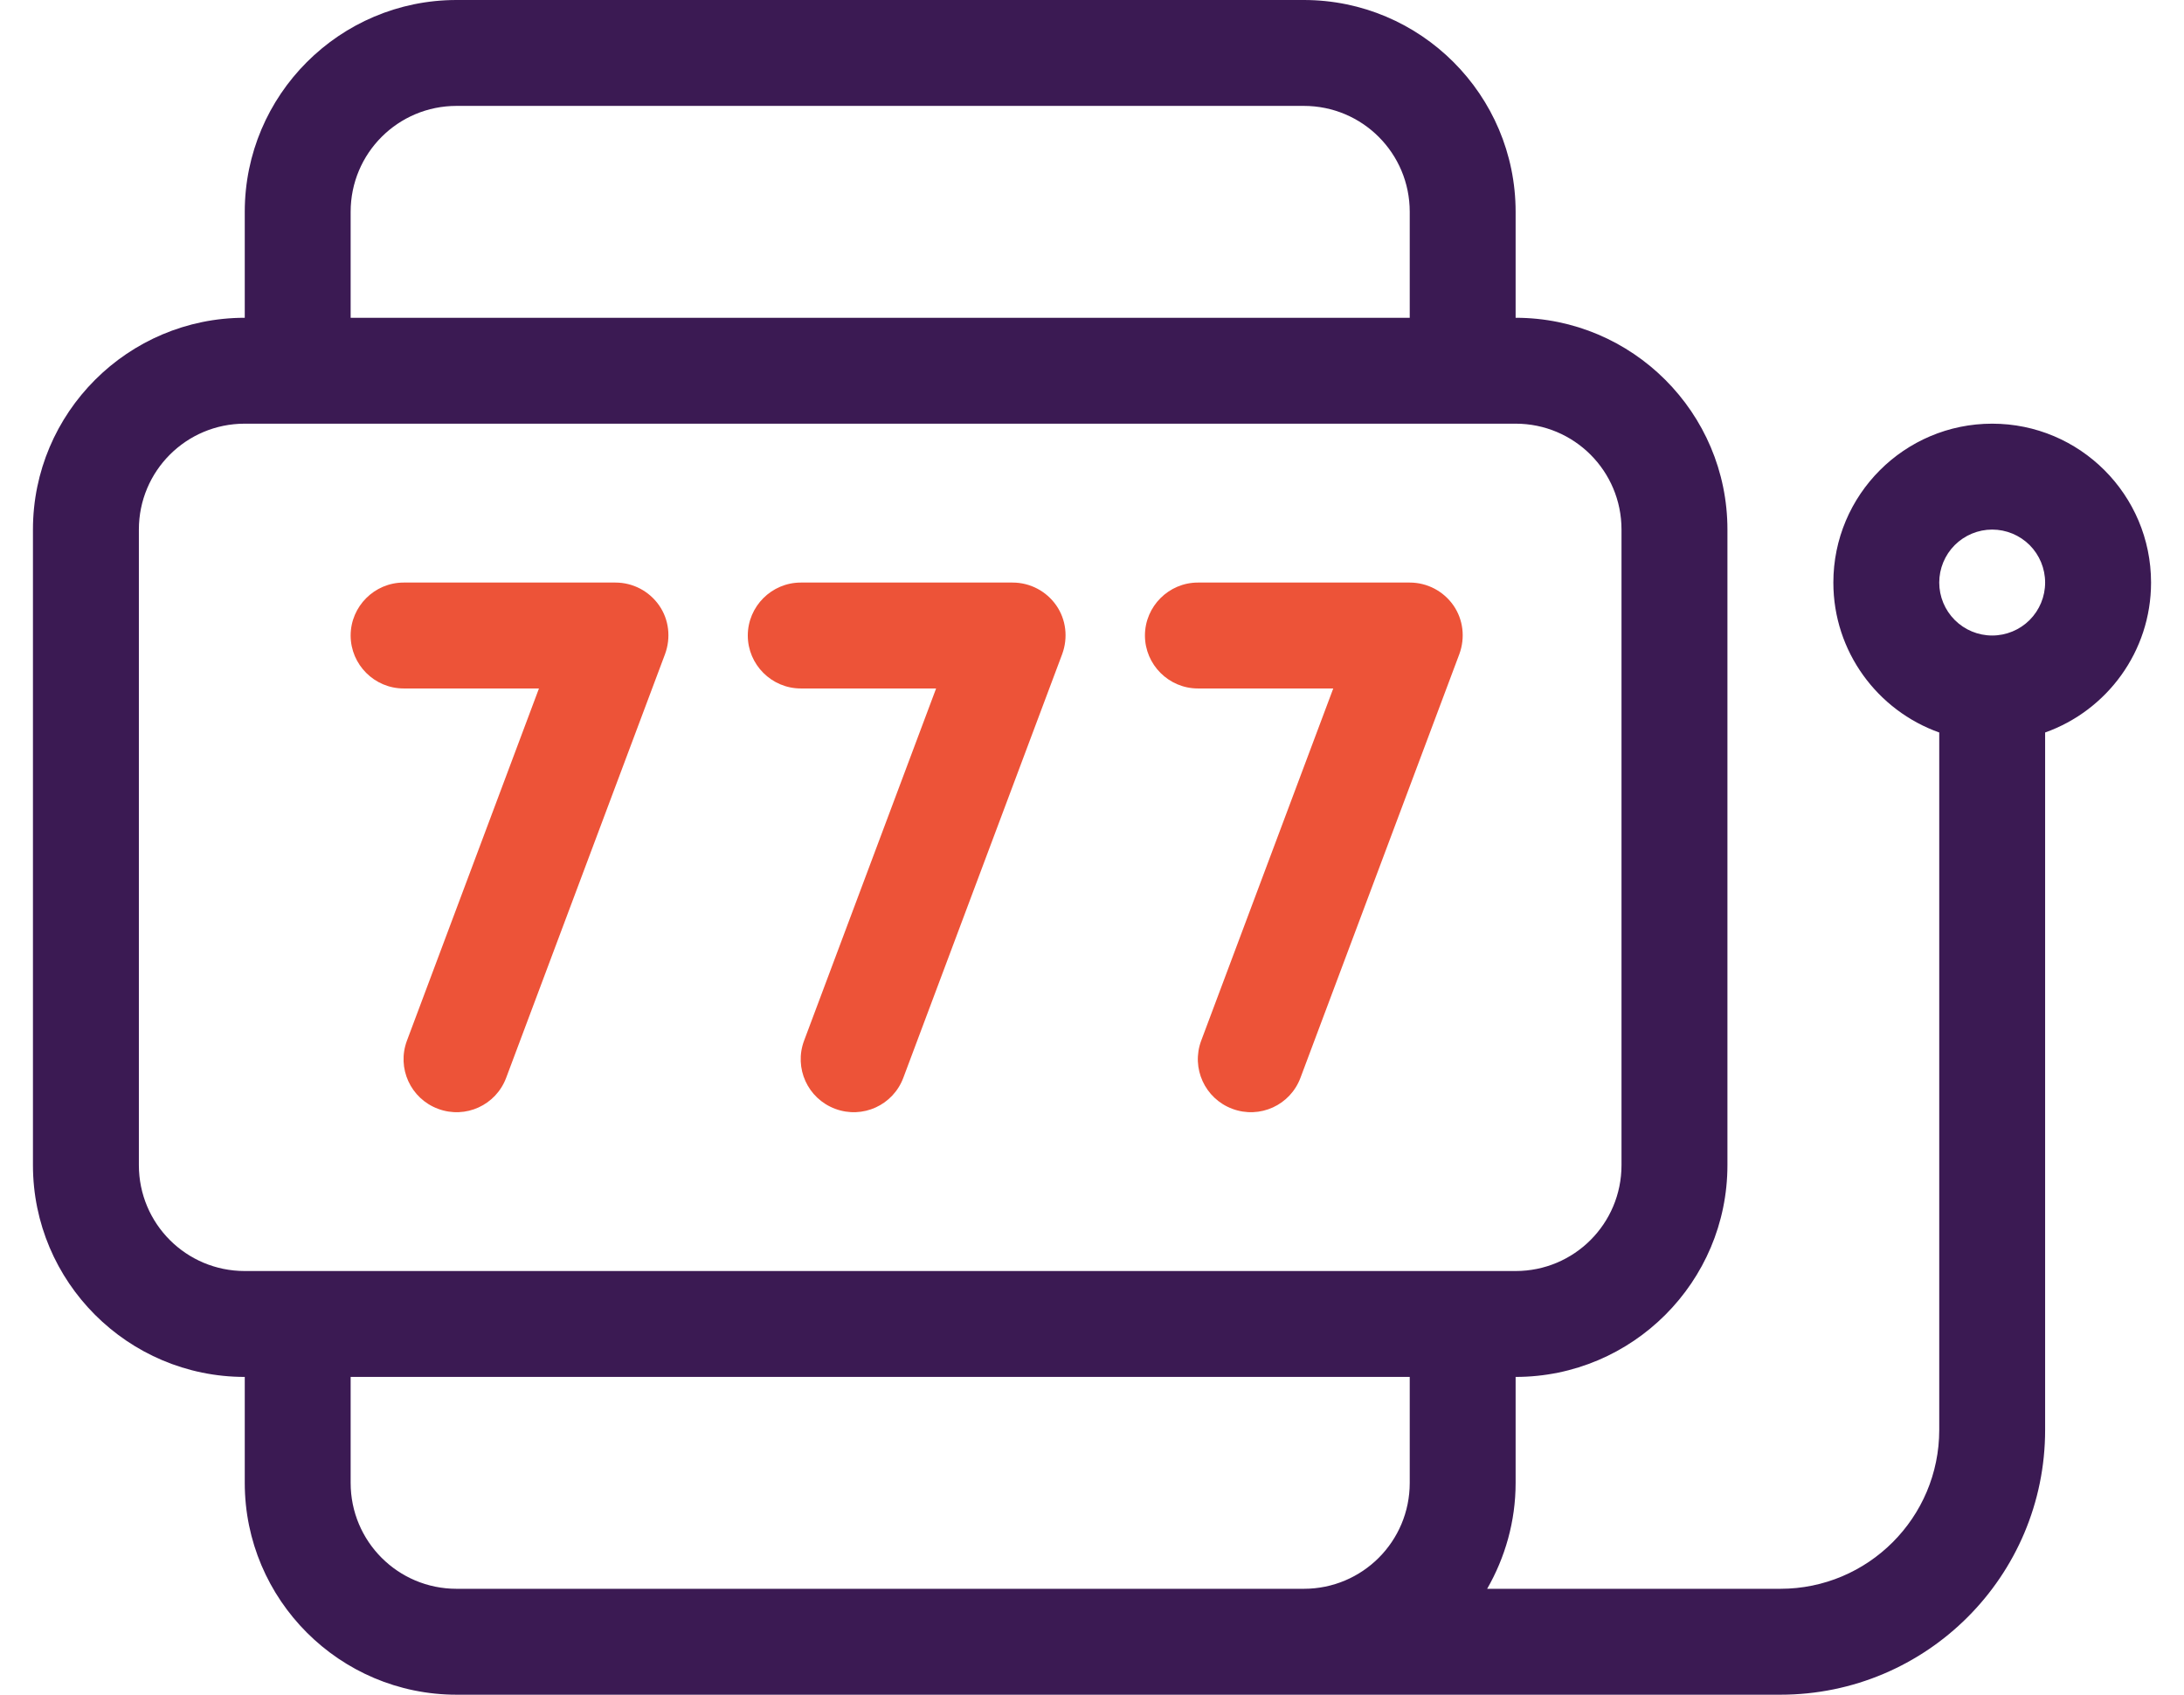
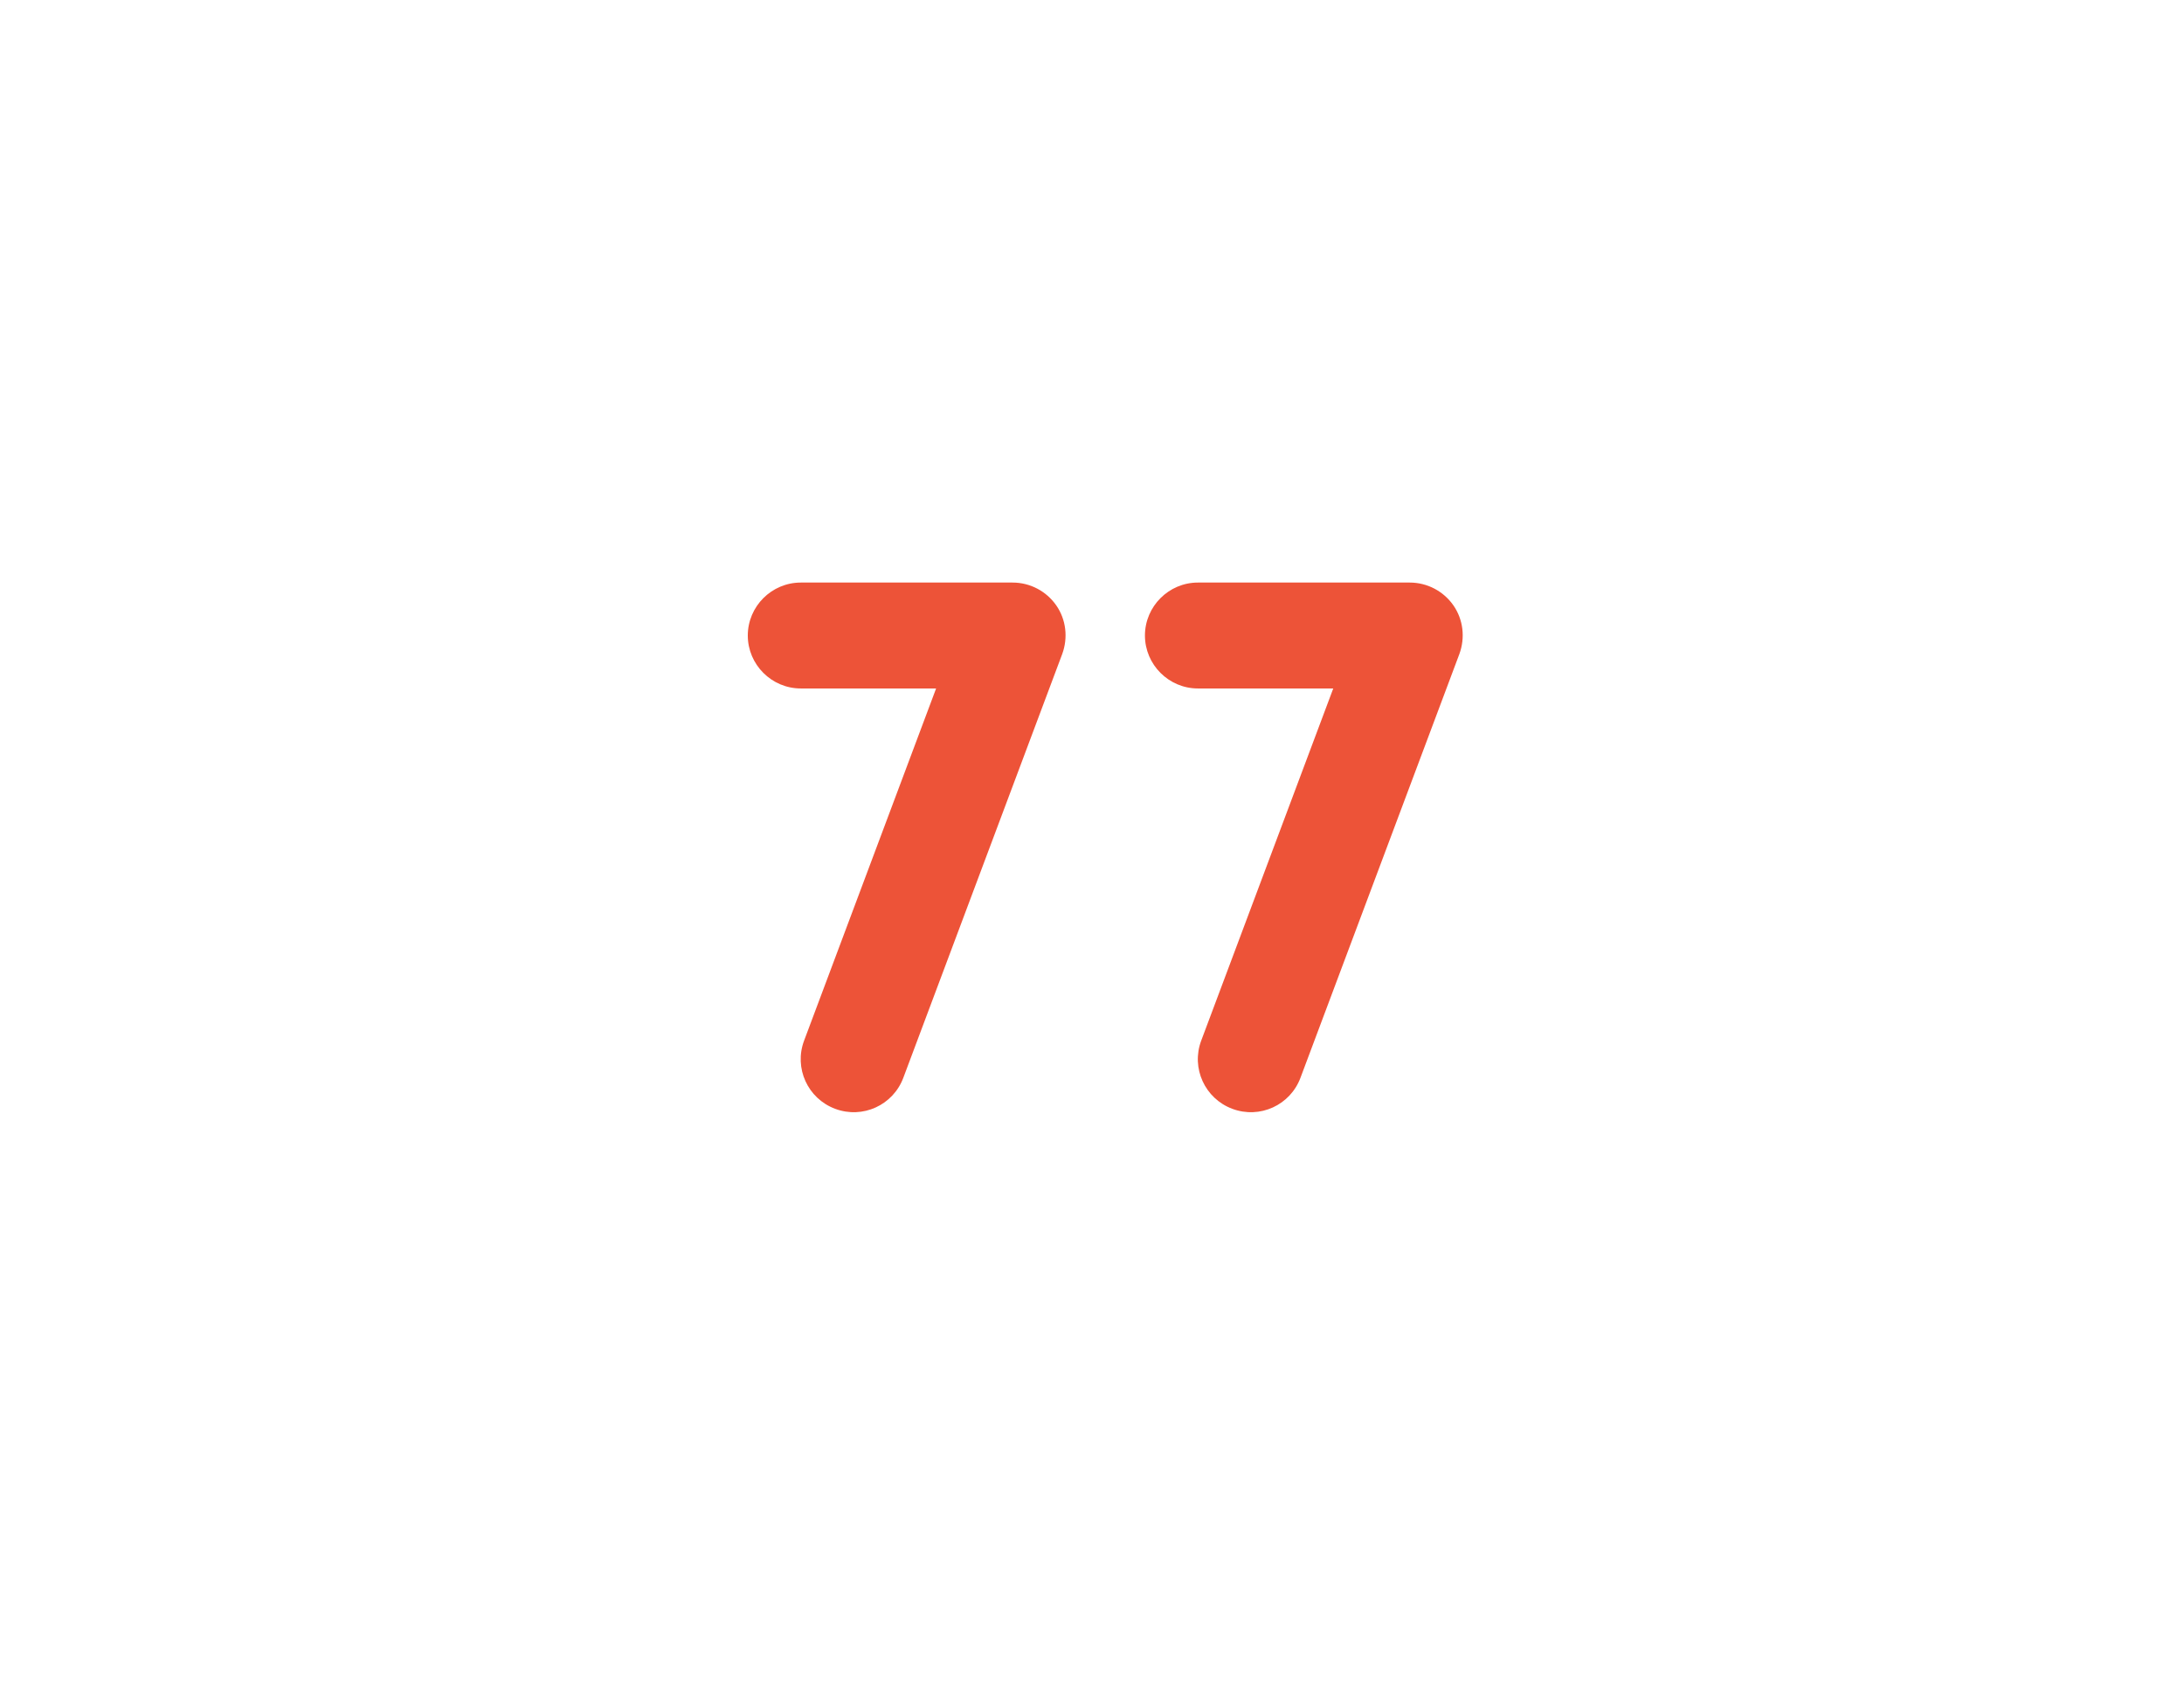
<svg xmlns="http://www.w3.org/2000/svg" width="58" height="45" viewBox="0 0 58 45" fill="none">
  <g clip-path="url(#clip0_905_1600)">
-     <path d="M37.438 36.562V39.375C37.438 40.931 36.181 42.188 34.625 42.188H12.125C10.569 42.188 9.312 40.931 9.312 39.375V36.562H37.438ZM39.494 42.188C39.969 41.361 40.25 40.403 40.25 39.375V36.562C43.352 36.562 45.875 34.04 45.875 30.938V14.062C45.875 10.96 43.352 8.438 40.25 8.438V5.625C40.25 2.522 37.727 0 34.625 0H12.125C9.022 0 6.5 2.522 6.5 5.625V8.438C3.397 8.438 0.875 10.96 0.875 14.062V30.938C0.875 34.04 3.397 36.562 6.5 36.562V39.375C6.5 42.477 9.022 45 12.125 45H34.625H47.281C51.166 45 54.312 41.853 54.312 37.969V19.45C55.947 18.87 57.125 17.306 57.125 15.469C57.125 13.14 55.235 11.25 52.906 11.25C50.577 11.25 48.688 13.14 48.688 15.469C48.688 17.306 49.865 18.87 51.5 19.45V37.969C51.5 40.298 49.61 42.188 47.281 42.188H39.494ZM51.5 15.469C51.5 15.096 51.648 14.738 51.912 14.474C52.176 14.211 52.533 14.062 52.906 14.062C53.279 14.062 53.637 14.211 53.901 14.474C54.164 14.738 54.312 15.096 54.312 15.469C54.312 15.842 54.164 16.199 53.901 16.463C53.637 16.727 53.279 16.875 52.906 16.875C52.533 16.875 52.176 16.727 51.912 16.463C51.648 16.199 51.5 15.842 51.5 15.469ZM37.438 5.625V8.438H9.312V5.625C9.312 4.069 10.569 2.812 12.125 2.812H34.625C36.181 2.812 37.438 4.069 37.438 5.625ZM40.25 11.25C41.806 11.25 43.062 12.507 43.062 14.062V30.938C43.062 32.493 41.806 33.75 40.25 33.75H6.5C4.944 33.75 3.688 32.493 3.688 30.938V14.062C3.688 12.507 4.944 11.25 6.5 11.25H40.25Z" fill="#3B1A53" />
-     <path d="M9.312 16.875C9.312 16.102 9.945 15.469 10.719 15.469H16.344C16.81 15.469 17.24 15.697 17.504 16.075C17.768 16.453 17.82 16.936 17.662 17.367L13.443 28.617C13.171 29.347 12.362 29.716 11.633 29.443C10.903 29.171 10.534 28.362 10.807 27.633L14.313 18.281H10.719C9.945 18.281 9.312 17.648 9.312 16.875Z" fill="#ED5338" />
    <path d="M19.859 16.875C19.859 16.102 20.492 15.469 21.266 15.469H26.891C27.356 15.469 27.787 15.697 28.051 16.075C28.314 16.453 28.367 16.936 28.209 17.367L23.99 28.617C23.718 29.347 22.909 29.716 22.18 29.443C21.45 29.171 21.081 28.362 21.354 27.633L24.86 18.281H21.266C20.492 18.281 19.859 17.648 19.859 16.875Z" fill="#ED5338" />
    <path d="M30.406 16.875C30.406 16.102 31.039 15.469 31.812 15.469H37.438C37.903 15.469 38.334 15.697 38.598 16.075C38.861 16.453 38.914 16.936 38.756 17.367L34.537 28.617C34.265 29.347 33.456 29.716 32.727 29.443C31.997 29.171 31.628 28.362 31.9 27.633L35.407 18.281H31.812C31.039 18.281 30.406 17.648 30.406 16.875Z" fill="#ED5338" />
  </g>
  <defs>
    <clipPath id="clip0_905_1600">
      <rect width="56.25" height="45" fill="white" transform="translate(0.875)" />
    </clipPath>
  </defs>
</svg>